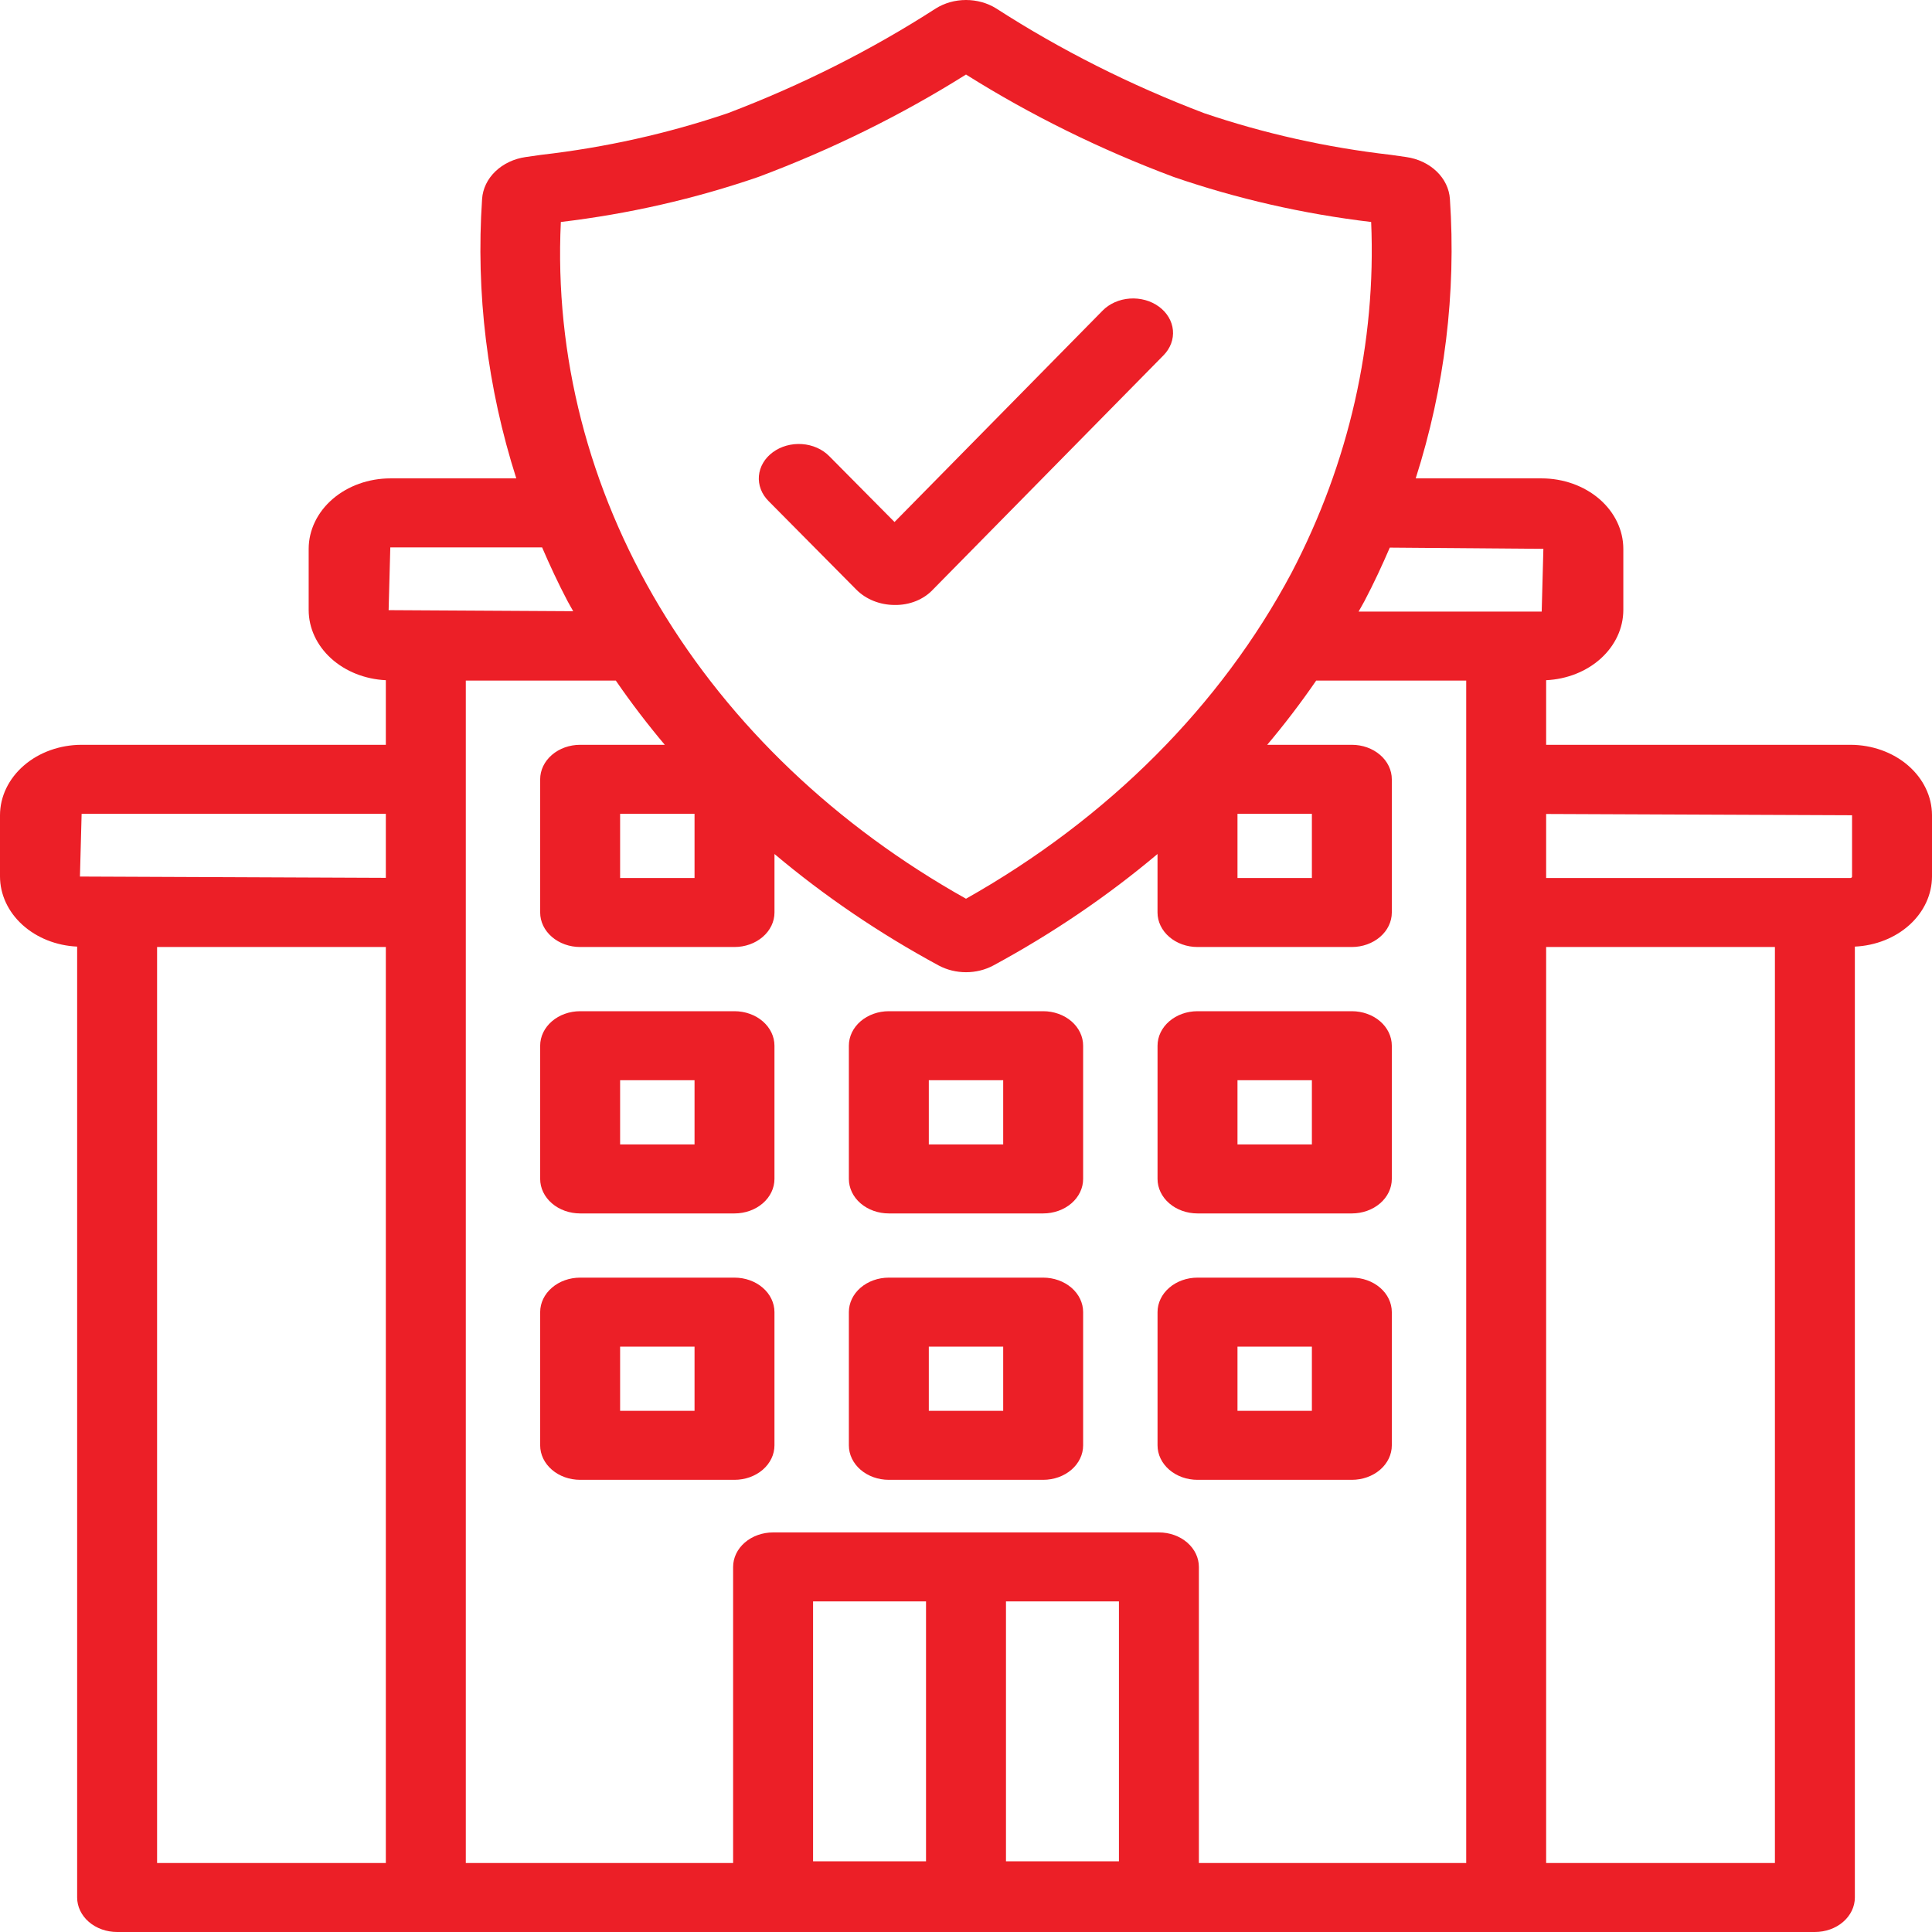
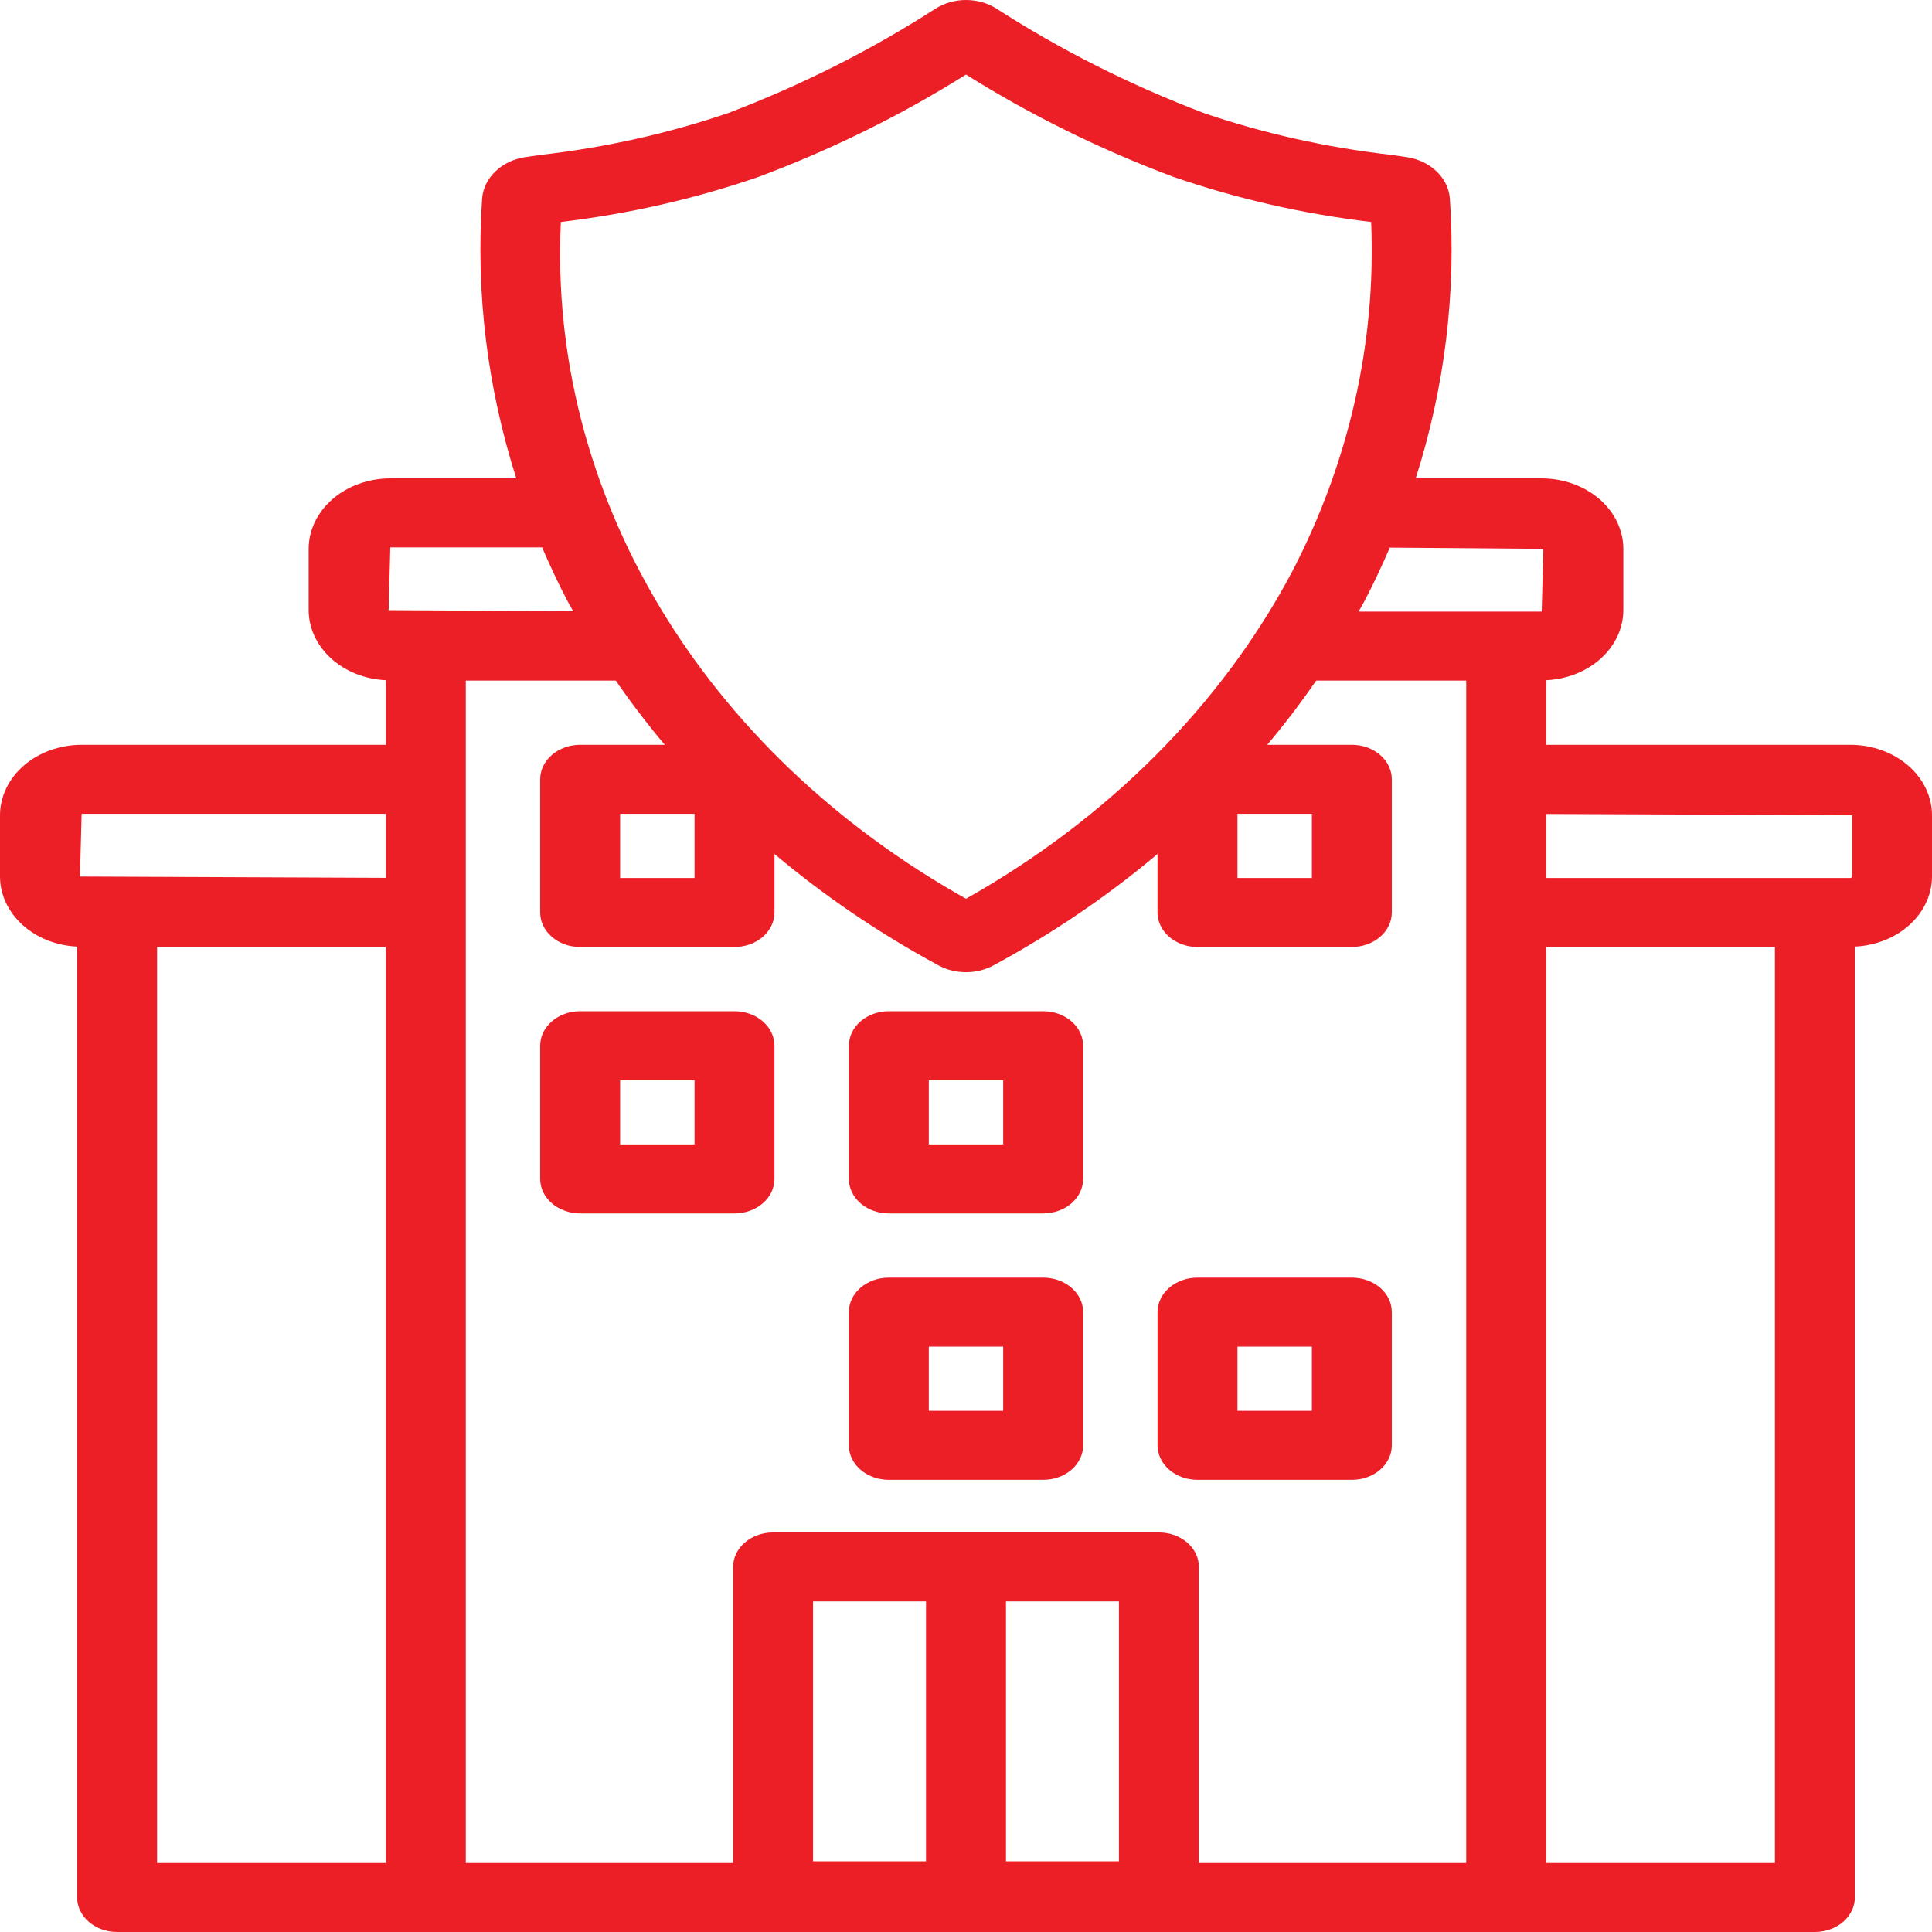
<svg xmlns="http://www.w3.org/2000/svg" width="100" height="100" viewBox="0 0 100 100" fill="none">
  <path d="M38.017 62.807H30.029C29.48 62.807 28.953 62.619 28.566 62.284C28.177 61.949 27.959 61.495 27.959 61.021V54.126C27.959 53.652 28.177 53.198 28.566 52.863C28.953 52.528 29.48 52.34 30.029 52.34H38.017C38.566 52.34 39.092 52.528 39.48 52.863C39.868 53.198 40.086 53.652 40.086 54.126V61.021C40.086 61.495 39.868 61.949 39.48 62.284C39.092 62.619 38.566 62.807 38.017 62.807ZM32.097 59.235H35.949V55.911H32.097V59.235Z" fill="#EC1F27" />
  <path d="M53.995 62.807H46.005C45.457 62.807 44.931 62.619 44.542 62.284C44.154 61.949 43.937 61.495 43.937 61.021V54.126C43.937 53.652 44.154 53.198 44.542 52.863C44.931 52.528 45.457 52.34 46.005 52.34H53.995C54.543 52.34 55.069 52.528 55.458 52.863C55.846 53.198 56.063 53.652 56.063 54.126V61.021C56.063 61.495 55.846 61.949 55.458 62.284C55.069 62.619 54.543 62.807 53.995 62.807ZM48.075 59.235H51.925V55.911H48.075V59.235Z" fill="#EC1F27" />
-   <path d="M69.972 62.807H61.983C61.434 62.807 60.908 62.619 60.52 62.284C60.132 61.949 59.914 61.495 59.914 61.021V54.126C59.914 53.652 60.132 53.198 60.52 52.863C60.908 52.528 61.434 52.34 61.983 52.34H69.972C70.52 52.34 71.046 52.528 71.435 52.863C71.823 53.198 72.04 53.652 72.04 54.126V61.021C72.04 61.495 71.823 61.949 71.434 62.284C71.046 62.619 70.52 62.807 69.972 62.807ZM64.052 59.235H67.903V55.911H64.052V59.235Z" fill="#EC1F27" />
-   <path d="M38.017 76.596H30.029C29.48 76.596 28.953 76.408 28.566 76.073C28.177 75.738 27.959 75.284 27.959 74.811V67.915C27.959 67.442 28.177 66.987 28.566 66.653C28.953 66.318 29.48 66.13 30.029 66.13H38.017C38.566 66.13 39.092 66.318 39.48 66.653C39.868 66.988 40.086 67.442 40.086 67.915V74.811C40.086 75.284 39.868 75.738 39.48 76.073C39.092 76.408 38.566 76.596 38.017 76.596ZM32.097 73.025H35.949V69.701H32.097V73.025Z" fill="#EC1F27" />
  <path d="M53.995 76.596H46.005C45.457 76.596 44.931 76.408 44.542 76.073C44.154 75.738 43.937 75.284 43.937 74.811V67.915C43.937 67.442 44.154 66.987 44.542 66.653C44.931 66.318 45.457 66.13 46.005 66.13H53.995C54.543 66.13 55.069 66.318 55.458 66.653C55.846 66.987 56.063 67.442 56.063 67.915V74.811C56.063 75.284 55.846 75.738 55.458 76.073C55.069 76.408 54.543 76.596 53.995 76.596ZM48.075 73.025H51.925V69.701H48.075V73.025Z" fill="#EC1F27" />
  <path d="M69.972 76.596H61.983C61.434 76.596 60.908 76.408 60.52 76.073C60.132 75.738 59.914 75.284 59.914 74.811V67.915C59.914 67.442 60.132 66.988 60.52 66.653C60.908 66.318 61.434 66.13 61.983 66.13H69.972C70.52 66.13 71.046 66.318 71.435 66.653C71.823 66.987 72.04 67.442 72.04 67.915V74.811C72.04 75.284 71.823 75.738 71.435 76.073C71.046 76.408 70.52 76.596 69.972 76.596ZM64.052 73.025H67.903V69.701H64.052V73.025Z" fill="#EC1F27" />
  <path d="M95.775 38.551H80.028V35.207C81.105 35.157 82.119 34.754 82.862 34.08C83.605 33.405 84.02 32.511 84.023 31.581V28.408C84.022 27.441 83.576 26.514 82.784 25.83C81.992 25.147 80.918 24.762 79.798 24.761H73.277C74.778 20.056 75.376 15.17 75.047 10.298C75.012 9.768 74.769 9.264 74.357 8.87C73.945 8.475 73.39 8.214 72.783 8.128L71.986 8.014C68.676 7.636 65.432 6.912 62.325 5.857C58.51 4.407 54.899 2.588 51.56 0.435C51.106 0.152 50.559 -0 49.999 5.05151e-07C49.439 0 48.893 0.153 48.439 0.437C45.1 2.589 41.489 4.407 37.675 5.857C34.568 6.912 31.324 7.636 28.014 8.014L27.215 8.128C26.608 8.214 26.053 8.475 25.642 8.87C25.231 9.264 24.988 9.768 24.953 10.298C24.624 15.17 25.222 20.056 26.723 24.761H20.202C19.082 24.762 18.008 25.147 17.216 25.83C16.424 26.514 15.978 27.441 15.977 28.408V31.581C15.98 32.511 16.395 33.405 17.138 34.08C17.881 34.754 18.895 35.157 19.971 35.207V38.551H4.225C3.105 38.552 2.031 38.936 1.239 39.62C0.447 40.304 0.001 41.23 0 42.197V45.37C0.003 46.3 0.418 47.195 1.161 47.869C1.904 48.543 2.917 48.947 3.993 48.996V98.214C3.994 98.688 4.212 99.142 4.599 99.477C4.988 99.812 5.514 100 6.062 100H93.938C94.486 100 95.013 99.812 95.4 99.477C95.788 99.142 96.007 98.688 96.007 98.214V48.996C97.083 48.947 98.096 48.543 98.839 47.869C99.582 47.195 99.997 46.3 100 45.37V42.197C99.999 41.23 99.553 40.304 98.761 39.62C97.969 38.936 96.895 38.552 95.775 38.551ZM95.862 42.197V45.37C95.862 45.38 95.86 45.39 95.856 45.399C95.851 45.408 95.845 45.416 95.837 45.423C95.829 45.43 95.819 45.436 95.808 45.44C95.798 45.443 95.787 45.445 95.775 45.445H80.028V42.131L95.862 42.197ZM79.885 28.408L79.798 31.656H70.32C70.419 31.474 70.524 31.302 70.621 31.119C71.112 30.186 71.54 29.261 71.936 28.344L79.885 28.408ZM29.029 11.49C32.535 11.073 35.968 10.29 39.255 9.158C43.051 7.737 46.654 5.96 50 3.858C53.346 5.96 56.949 7.737 60.745 9.158C64.031 10.29 67.465 11.073 70.971 11.49C71.237 17.733 69.828 23.945 66.853 29.641C63.19 36.525 57.348 42.375 50 46.518C43.282 42.753 37.815 37.543 34.138 31.401C30.461 25.259 28.7 18.397 29.029 11.49ZM64.052 42.122H67.903V45.445H64.052V42.122ZM20.202 28.333H28.059C28.456 29.253 28.886 30.182 29.379 31.119C29.472 31.296 29.574 31.461 29.669 31.636L20.115 31.581L20.202 28.333ZM4.225 42.122H19.971V45.437L4.138 45.37L4.225 42.122ZM19.971 96.429H8.131V49.017H19.971V96.429ZM24.11 47.231V35.227H31.874C32.685 36.406 33.535 37.513 34.409 38.551H30.029C29.48 38.551 28.953 38.739 28.566 39.074C28.177 39.409 27.959 39.863 27.959 40.337V47.231C27.959 47.705 28.177 48.159 28.566 48.493C28.953 48.828 29.48 49.017 30.029 49.017H38.017C38.566 49.017 39.093 48.828 39.48 48.493C39.868 48.159 40.087 47.704 40.087 47.231V44.203C42.674 46.381 45.523 48.316 48.585 49.973C49.01 50.201 49.501 50.322 50.002 50.322C50.503 50.322 50.994 50.2 51.419 49.971C54.48 48.314 57.328 46.38 59.913 44.203V47.231C59.913 47.704 60.132 48.159 60.52 48.493C60.907 48.828 61.434 49.017 61.983 49.017H69.972C70.52 49.017 71.046 48.828 71.434 48.493C71.823 48.159 72.04 47.704 72.04 47.231V40.337C72.04 39.863 71.823 39.409 71.434 39.074C71.046 38.739 70.52 38.551 69.972 38.551H65.591C66.466 37.513 67.315 36.406 68.126 35.227H75.891V96.429H62.054V81.104C62.054 80.63 61.836 80.176 61.448 79.841C61.06 79.506 60.534 79.318 59.985 79.318H40.015C39.466 79.318 38.94 79.506 38.552 79.841C38.164 80.176 37.946 80.63 37.946 81.104V96.429H24.11V47.231ZM35.949 42.122V45.445H32.097V42.122H35.949ZM57.916 82.889V96.341H52.069V82.889H57.916ZM47.931 96.341H42.084V82.889H47.931V96.341ZM91.869 96.429H80.028V49.017H91.869V96.429Z" fill="#EC1F27" />
-   <path d="M46.304 31.313C45.926 31.312 45.553 31.24 45.21 31.102C44.868 30.964 44.564 30.764 44.319 30.515L39.779 25.934C39.601 25.756 39.465 25.549 39.38 25.326C39.294 25.102 39.261 24.866 39.281 24.632C39.302 24.397 39.376 24.168 39.499 23.958C39.622 23.748 39.792 23.562 40 23.409C40.207 23.256 40.447 23.14 40.706 23.067C40.966 22.995 41.239 22.967 41.511 22.986C41.783 23.005 42.048 23.07 42.29 23.178C42.533 23.285 42.748 23.433 42.924 23.613L46.3 27.019L57.071 16.077C57.426 15.716 57.933 15.491 58.48 15.453C59.027 15.415 59.569 15.565 59.987 15.872C60.405 16.178 60.665 16.616 60.71 17.088C60.754 17.56 60.58 18.028 60.225 18.389L48.296 30.509C48.058 30.766 47.754 30.972 47.409 31.112C47.064 31.251 46.686 31.32 46.304 31.313Z" fill="#EC1F27" />
</svg>